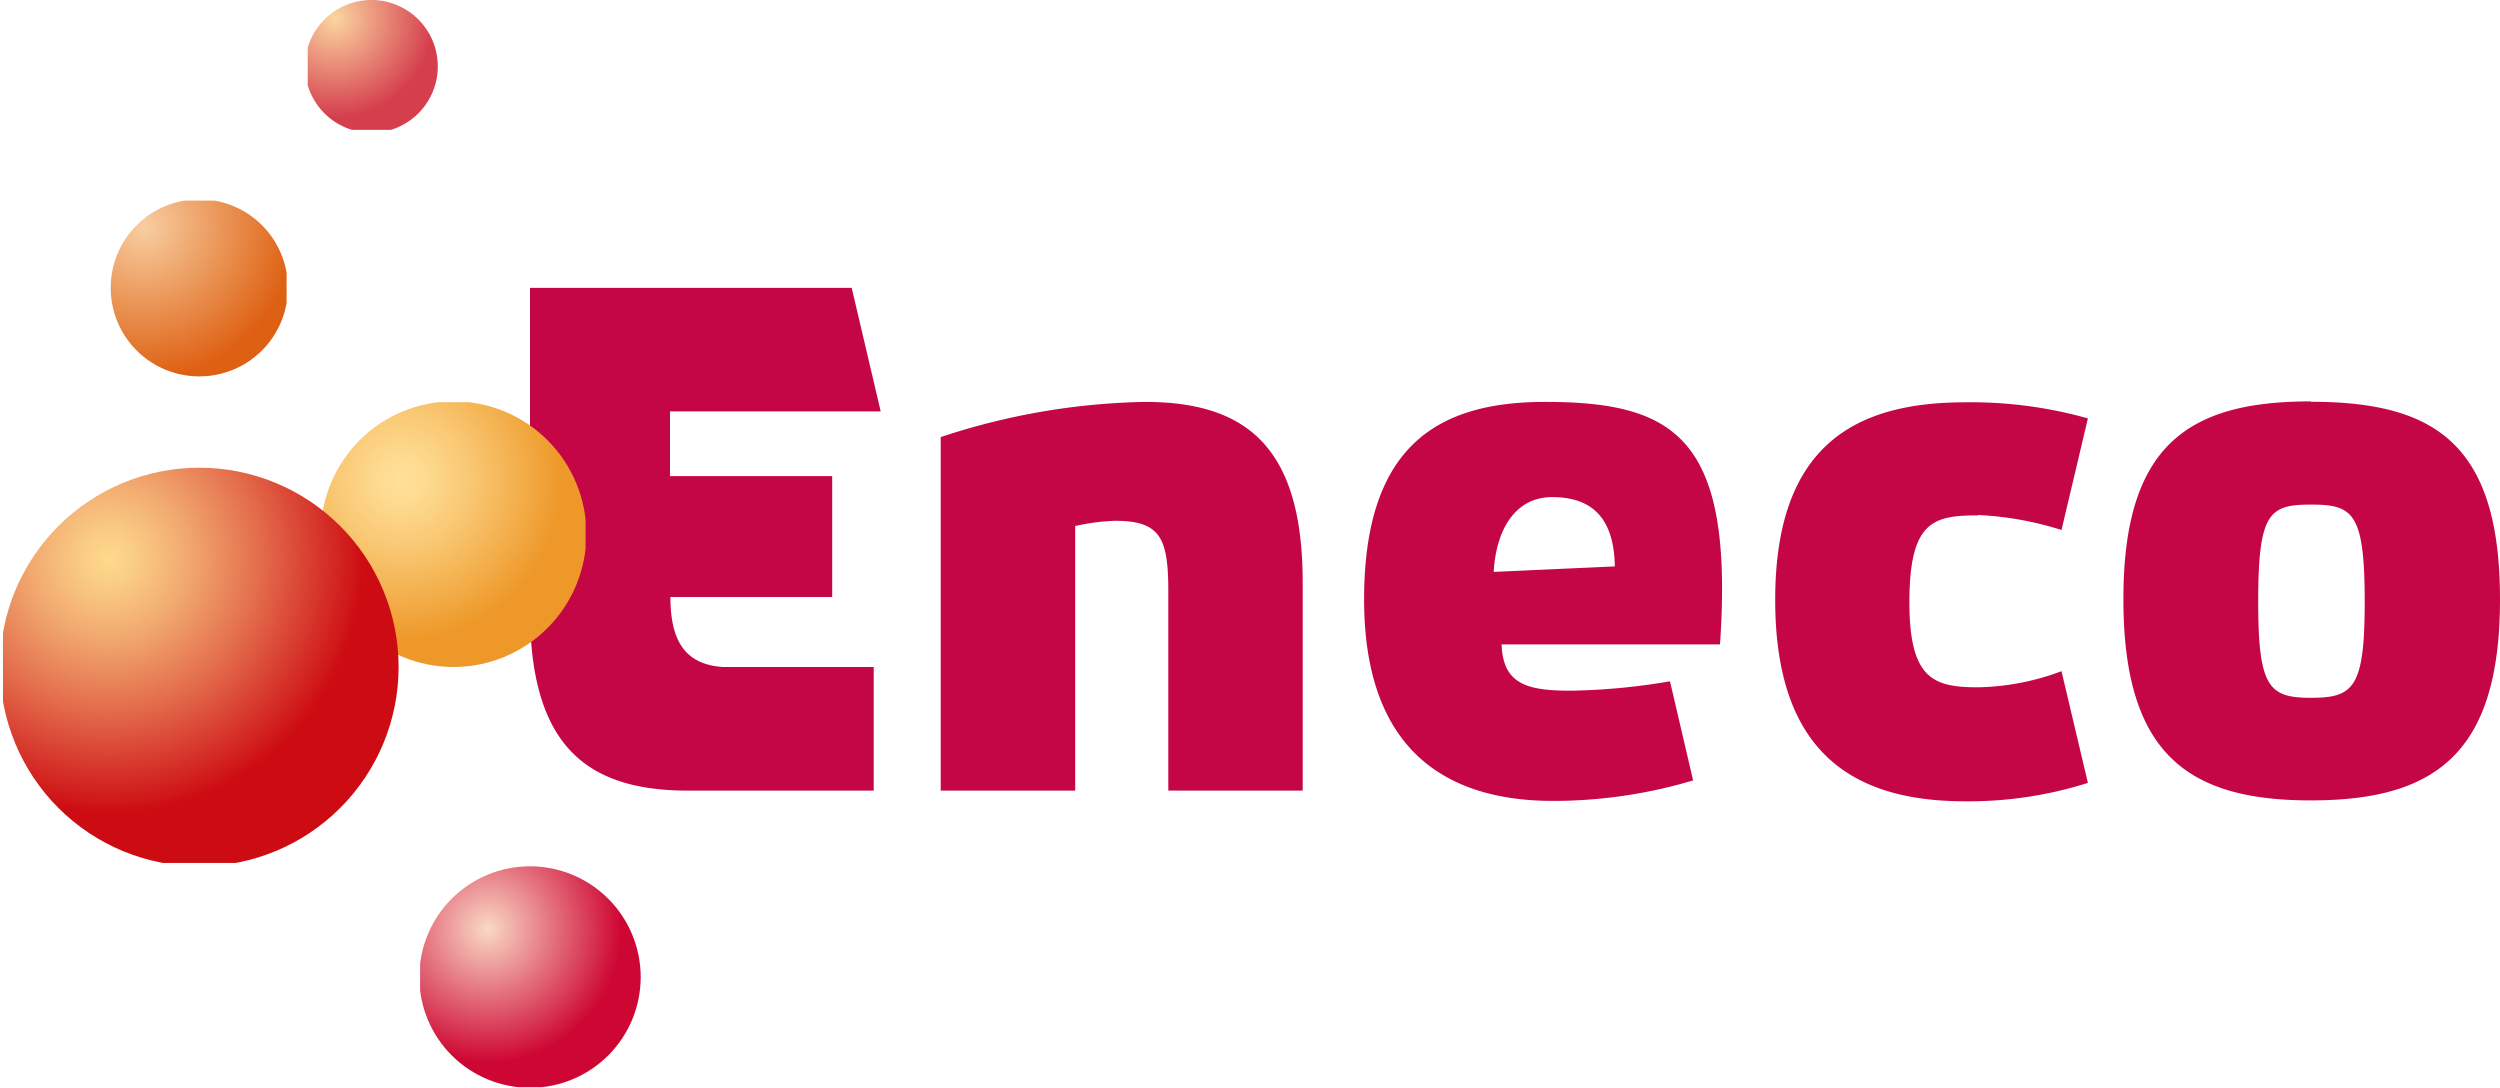
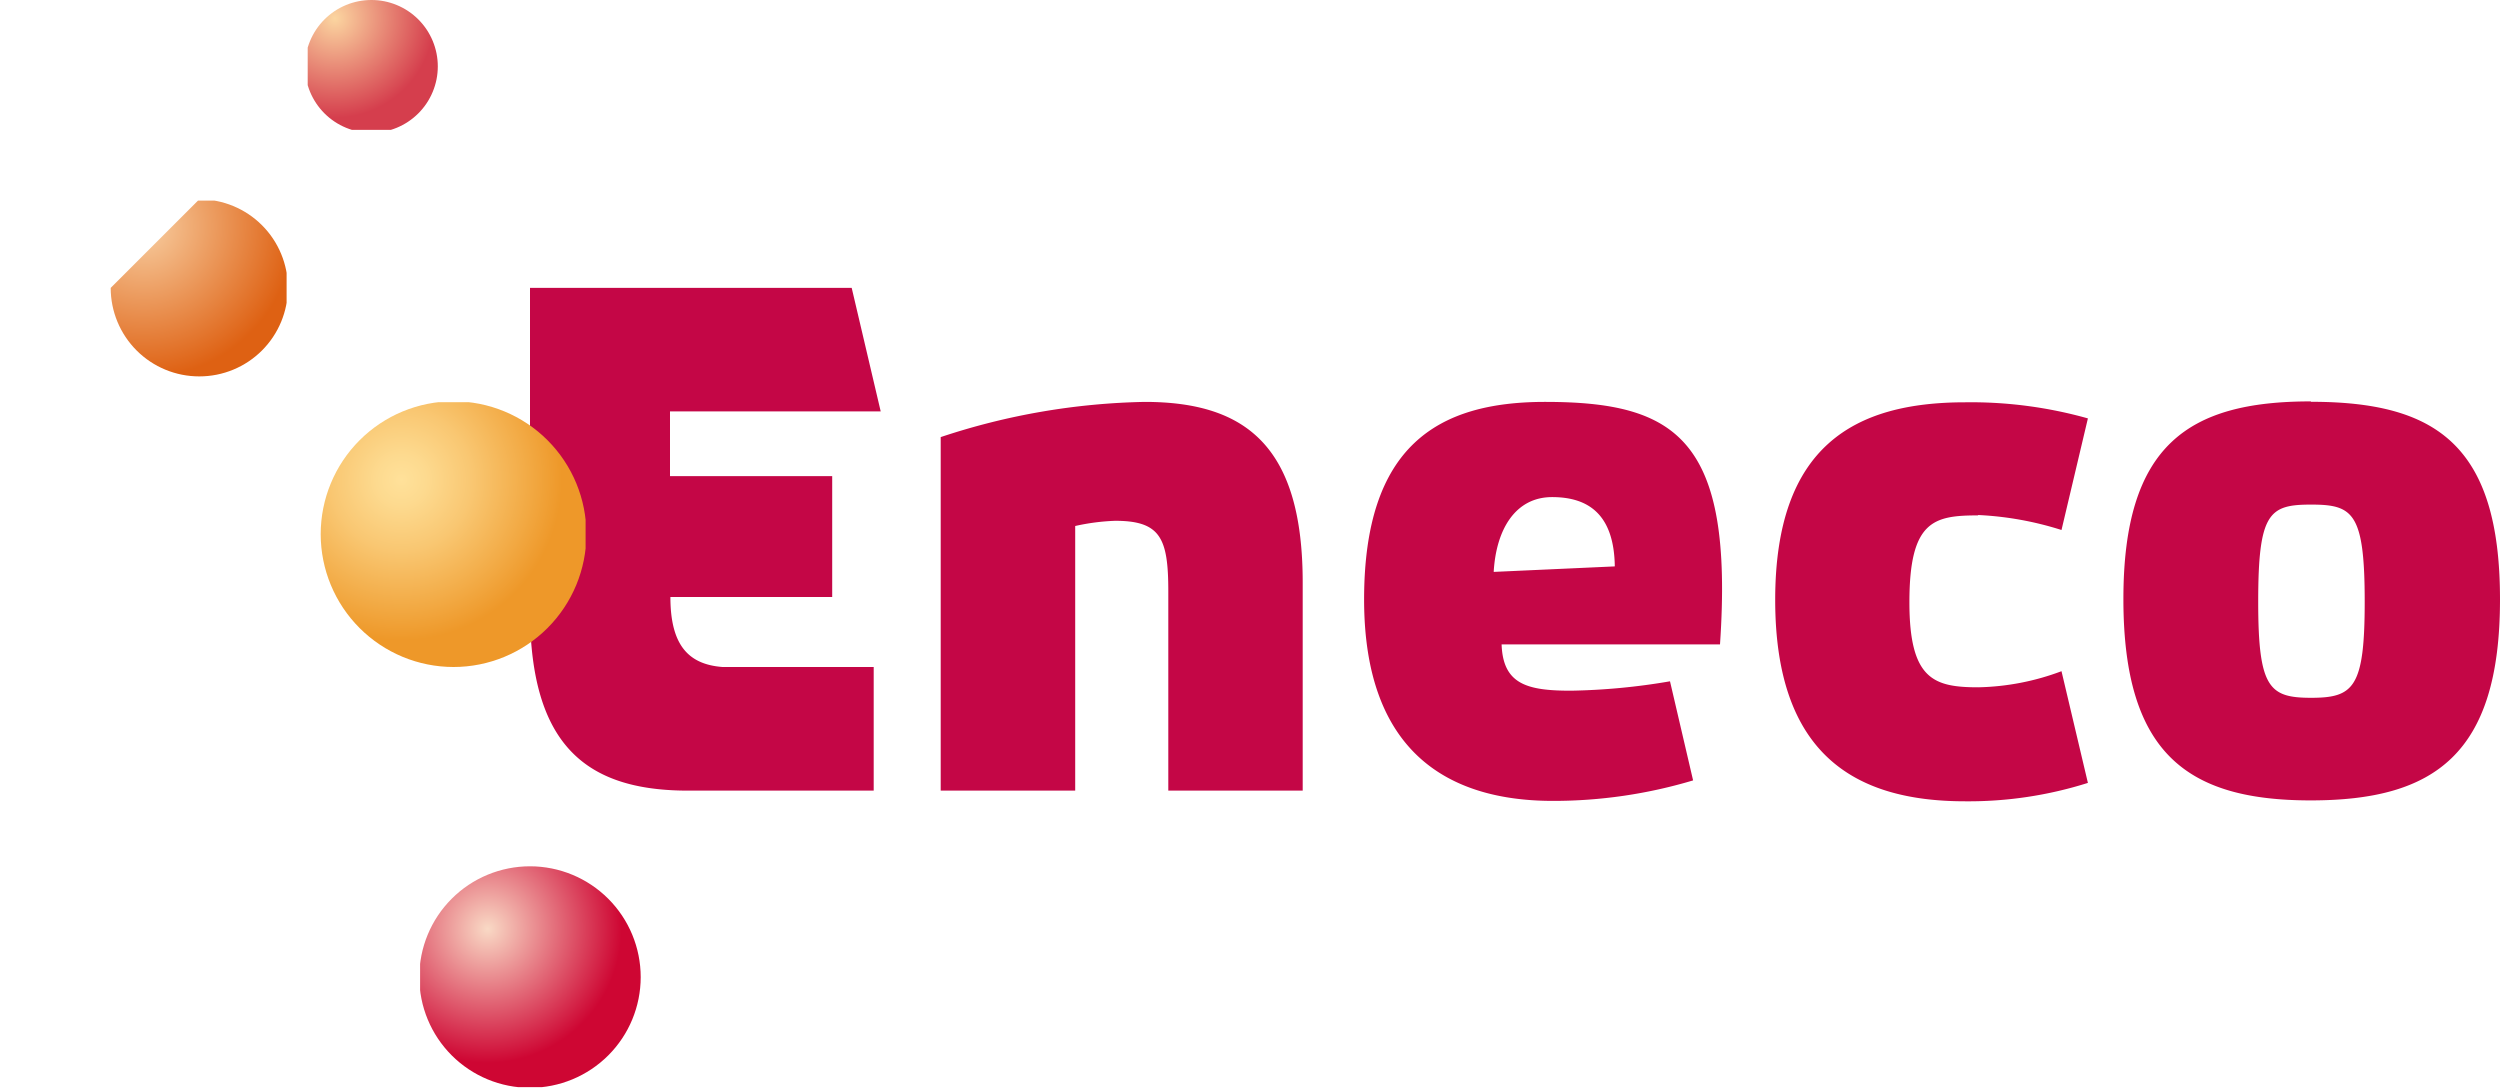
<svg xmlns="http://www.w3.org/2000/svg" width="250" height="108.78" viewBox="0 0 250 108.78">
  <defs>
    <style>.a{fill:none;}.b{fill:#c40646;}.c{clip-path:url(#a);}.d{clip-path:url(#b);}.e{fill:url(#c);}.f{clip-path:url(#d);}.g{clip-path:url(#e);}.h{fill:url(#f);}.i{clip-path:url(#g);}.j{clip-path:url(#h);}.k{fill:url(#i);}.l{clip-path:url(#j);}.m{clip-path:url(#k);}.n{fill:url(#l);}.o{clip-path:url(#m);}.p{clip-path:url(#n);}.q{fill:url(#o);}</style>
    <clipPath id="a">
      <path class="a" d="M32.07,53.42A13.29,13.29,0,0,0,45.35,66.7h0A13.29,13.29,0,0,0,58.64,53.42h0A13.28,13.28,0,0,0,45.35,40.13h0A13.29,13.29,0,0,0,32.07,53.42" />
    </clipPath>
    <clipPath id="b">
      <rect class="a" x="31.99" y="40.22" width="26.57" height="26.57" />
    </clipPath>
    <radialGradient id="c" cx="-296.3" cy="370.39" r="1" gradientTransform="matrix(22.63, 0, 0, -22.63, 6745.45, 8429.85)" gradientUnits="userSpaceOnUse">
      <stop offset="0" stop-color="#ffe19a" />
      <stop offset="0.11" stop-color="#fdda8f" />
      <stop offset="0.31" stop-color="#f9c772" />
      <stop offset="0.57" stop-color="#f2a943" />
      <stop offset="0.71" stop-color="#ee9829" />
      <stop offset="1" stop-color="#ee9829" />
    </radialGradient>
    <clipPath id="d">
      <path class="a" d="M0,66.7A19.93,19.93,0,0,0,19.93,86.63h0A19.93,19.93,0,0,0,39.86,66.7h0A19.93,19.93,0,0,0,19.93,46.77h0A19.93,19.93,0,0,0,0,66.7" />
    </clipPath>
    <clipPath id="e">
-       <rect class="a" x="0.3" y="46.43" width="39.86" height="39.86" />
-     </clipPath>
+       </clipPath>
    <radialGradient id="f" cx="-296.3" cy="370.39" r="1" gradientTransform="matrix(33.95, 0, 0, -33.95, 10070.28, 12630.63)" gradientUnits="userSpaceOnUse">
      <stop offset="0" stop-color="#fdda8c" />
      <stop offset="0.08" stop-color="#facc84" />
      <stop offset="0.24" stop-color="#f1a76e" />
      <stop offset="0.45" stop-color="#e36b4b" />
      <stop offset="0.71" stop-color="#d0191a" />
      <stop offset="0.75" stop-color="#cd0b12" />
      <stop offset="1" stop-color="#cd0b12" />
    </radialGradient>
    <clipPath id="g">
      <path class="a" d="M41.93,97.71A11.07,11.07,0,0,0,53,108.78h0A11.07,11.07,0,0,0,64.07,97.71h0A11.08,11.08,0,0,0,53,86.63h0A11.07,11.07,0,0,0,41.93,97.71" />
    </clipPath>
    <clipPath id="h">
      <rect class="a" x="42.01" y="86.56" width="22.15" height="22.15" />
    </clipPath>
    <radialGradient id="i" cx="-296.3" cy="370.39" r="1" gradientTransform="matrix(18.86, 0, 0, -18.86, 5637.03, 7078.5)" gradientUnits="userSpaceOnUse">
      <stop offset="0" stop-color="#f9d9c5" />
      <stop offset="0.71" stop-color="#ce0633" />
      <stop offset="1" stop-color="#ce0633" />
    </radialGradient>
    <clipPath id="j">
      <path class="a" d="M30.5,6.64a6.64,6.64,0,0,0,6.64,6.64h0a6.64,6.64,0,0,0,6.64-6.64h0A6.64,6.64,0,0,0,37.14,0h0A6.64,6.64,0,0,0,30.5,6.64" />
    </clipPath>
    <clipPath id="k">
      <rect class="a" x="30.77" y="-0.3" width="13.28" height="13.29" />
    </clipPath>
    <radialGradient id="l" cx="-296.3" cy="370.39" r="1" gradientTransform="matrix(11.32, 0, 0, -11.32, 3387.6, 4194.64)" gradientUnits="userSpaceOnUse">
      <stop offset="0" stop-color="#fbd5a0" />
      <stop offset="0.88" stop-color="#d53e4d" />
      <stop offset="1" stop-color="#d53e4d" />
    </radialGradient>
    <clipPath id="m">
-       <path class="a" d="M11.07,28.79a8.85,8.85,0,0,0,8.86,8.85h0a8.85,8.85,0,0,0,8.86-8.85h0a8.85,8.85,0,0,0-8.86-8.86h0a8.85,8.85,0,0,0-8.86,8.86" />
+       <path class="a" d="M11.07,28.79a8.85,8.85,0,0,0,8.86,8.85h0a8.85,8.85,0,0,0,8.86-8.85h0a8.85,8.85,0,0,0-8.86-8.86h0" />
    </clipPath>
    <clipPath id="n">
      <rect class="a" x="10.95" y="20.06" width="17.71" height="17.71" />
    </clipPath>
    <radialGradient id="o" cx="-296.3" cy="370.39" r="1" gradientTransform="matrix(15.09, 0, 0, -15.09, 4485.55, 5611.85)" gradientUnits="userSpaceOnUse">
      <stop offset="0" stop-color="#f8cea1" />
      <stop offset="1" stop-color="#de6113" />
    </radialGradient>
  </defs>
  <title>logo-eneco</title>
  <path class="b" d="M154.5,40.19c-10.73,0-18.09,4.39-18.09,19.76s8.53,20.14,18.9,20.14a48.74,48.74,0,0,0,14-2.05L167,68.13a64.24,64.24,0,0,1-9.93.94c-4.4,0-6.77-.67-6.91-4.63H172c1.4-20.52-4.33-24.25-17.5-24.25m-5.13,17c.24-4.25,2.17-7.48,5.84-7.48s6.2,1.77,6.27,6.93Zm-34.87-17a68.46,68.46,0,0,0-20.43,3.52V79.06h13.45V52.6a21.63,21.63,0,0,1,4-.52c4.56,0,5.31,1.77,5.31,7.07V79.06h13.44V58.26c0-13.46-5.52-18.07-15.8-18.07m83.31,11.31A32.46,32.46,0,0,1,206.15,53l2.64-11.16a43.13,43.13,0,0,0-12.27-1.61c-11.11,0-19,4.39-19,19.76s7.87,20.14,19,20.14a39.52,39.52,0,0,0,12.27-1.84l-2.64-11.17a25,25,0,0,1-8.32,1.61c-4.47,0-6.89-.8-6.89-8.51,0-8.16,2.43-8.68,6.89-8.68M88.07,41.14l-2.9-12.35H53V61.22c.06,13.08,5.42,17.71,15.37,17.84h19V66.7H72.25c-3.39-.26-5.21-2.16-5.21-7H83.22V47.61H67V41.14Zm143-1c-12.2,0-18.73,4.32-18.73,19.76s6.38,20.14,18.73,20.14S250,75.45,250,59.94s-6.48-19.76-18.89-19.76m0,29.6c-4.2,0-5.29-1-5.29-9.61,0-8.91,1.1-9.71,5.29-9.71s5.36.8,5.36,9.71c0,8.59-1.1,9.61-5.36,9.61" />
  <g class="c">
    <g class="d">
      <rect class="e" x="31.99" y="40.22" width="26.57" height="26.57" />
    </g>
  </g>
  <g class="f">
    <g class="g">
-       <rect class="h" x="0.3" y="46.43" width="39.86" height="39.86" />
-     </g>
+       </g>
  </g>
  <g class="i">
    <g class="j">
      <rect class="k" x="42.01" y="86.56" width="22.15" height="22.15" />
    </g>
  </g>
  <g class="l">
    <g class="m">
      <rect class="n" x="30.77" y="-0.3" width="13.28" height="13.29" />
    </g>
  </g>
  <g class="o">
    <g class="p">
      <rect class="q" x="10.95" y="20.06" width="17.71" height="17.71" />
    </g>
  </g>
</svg>